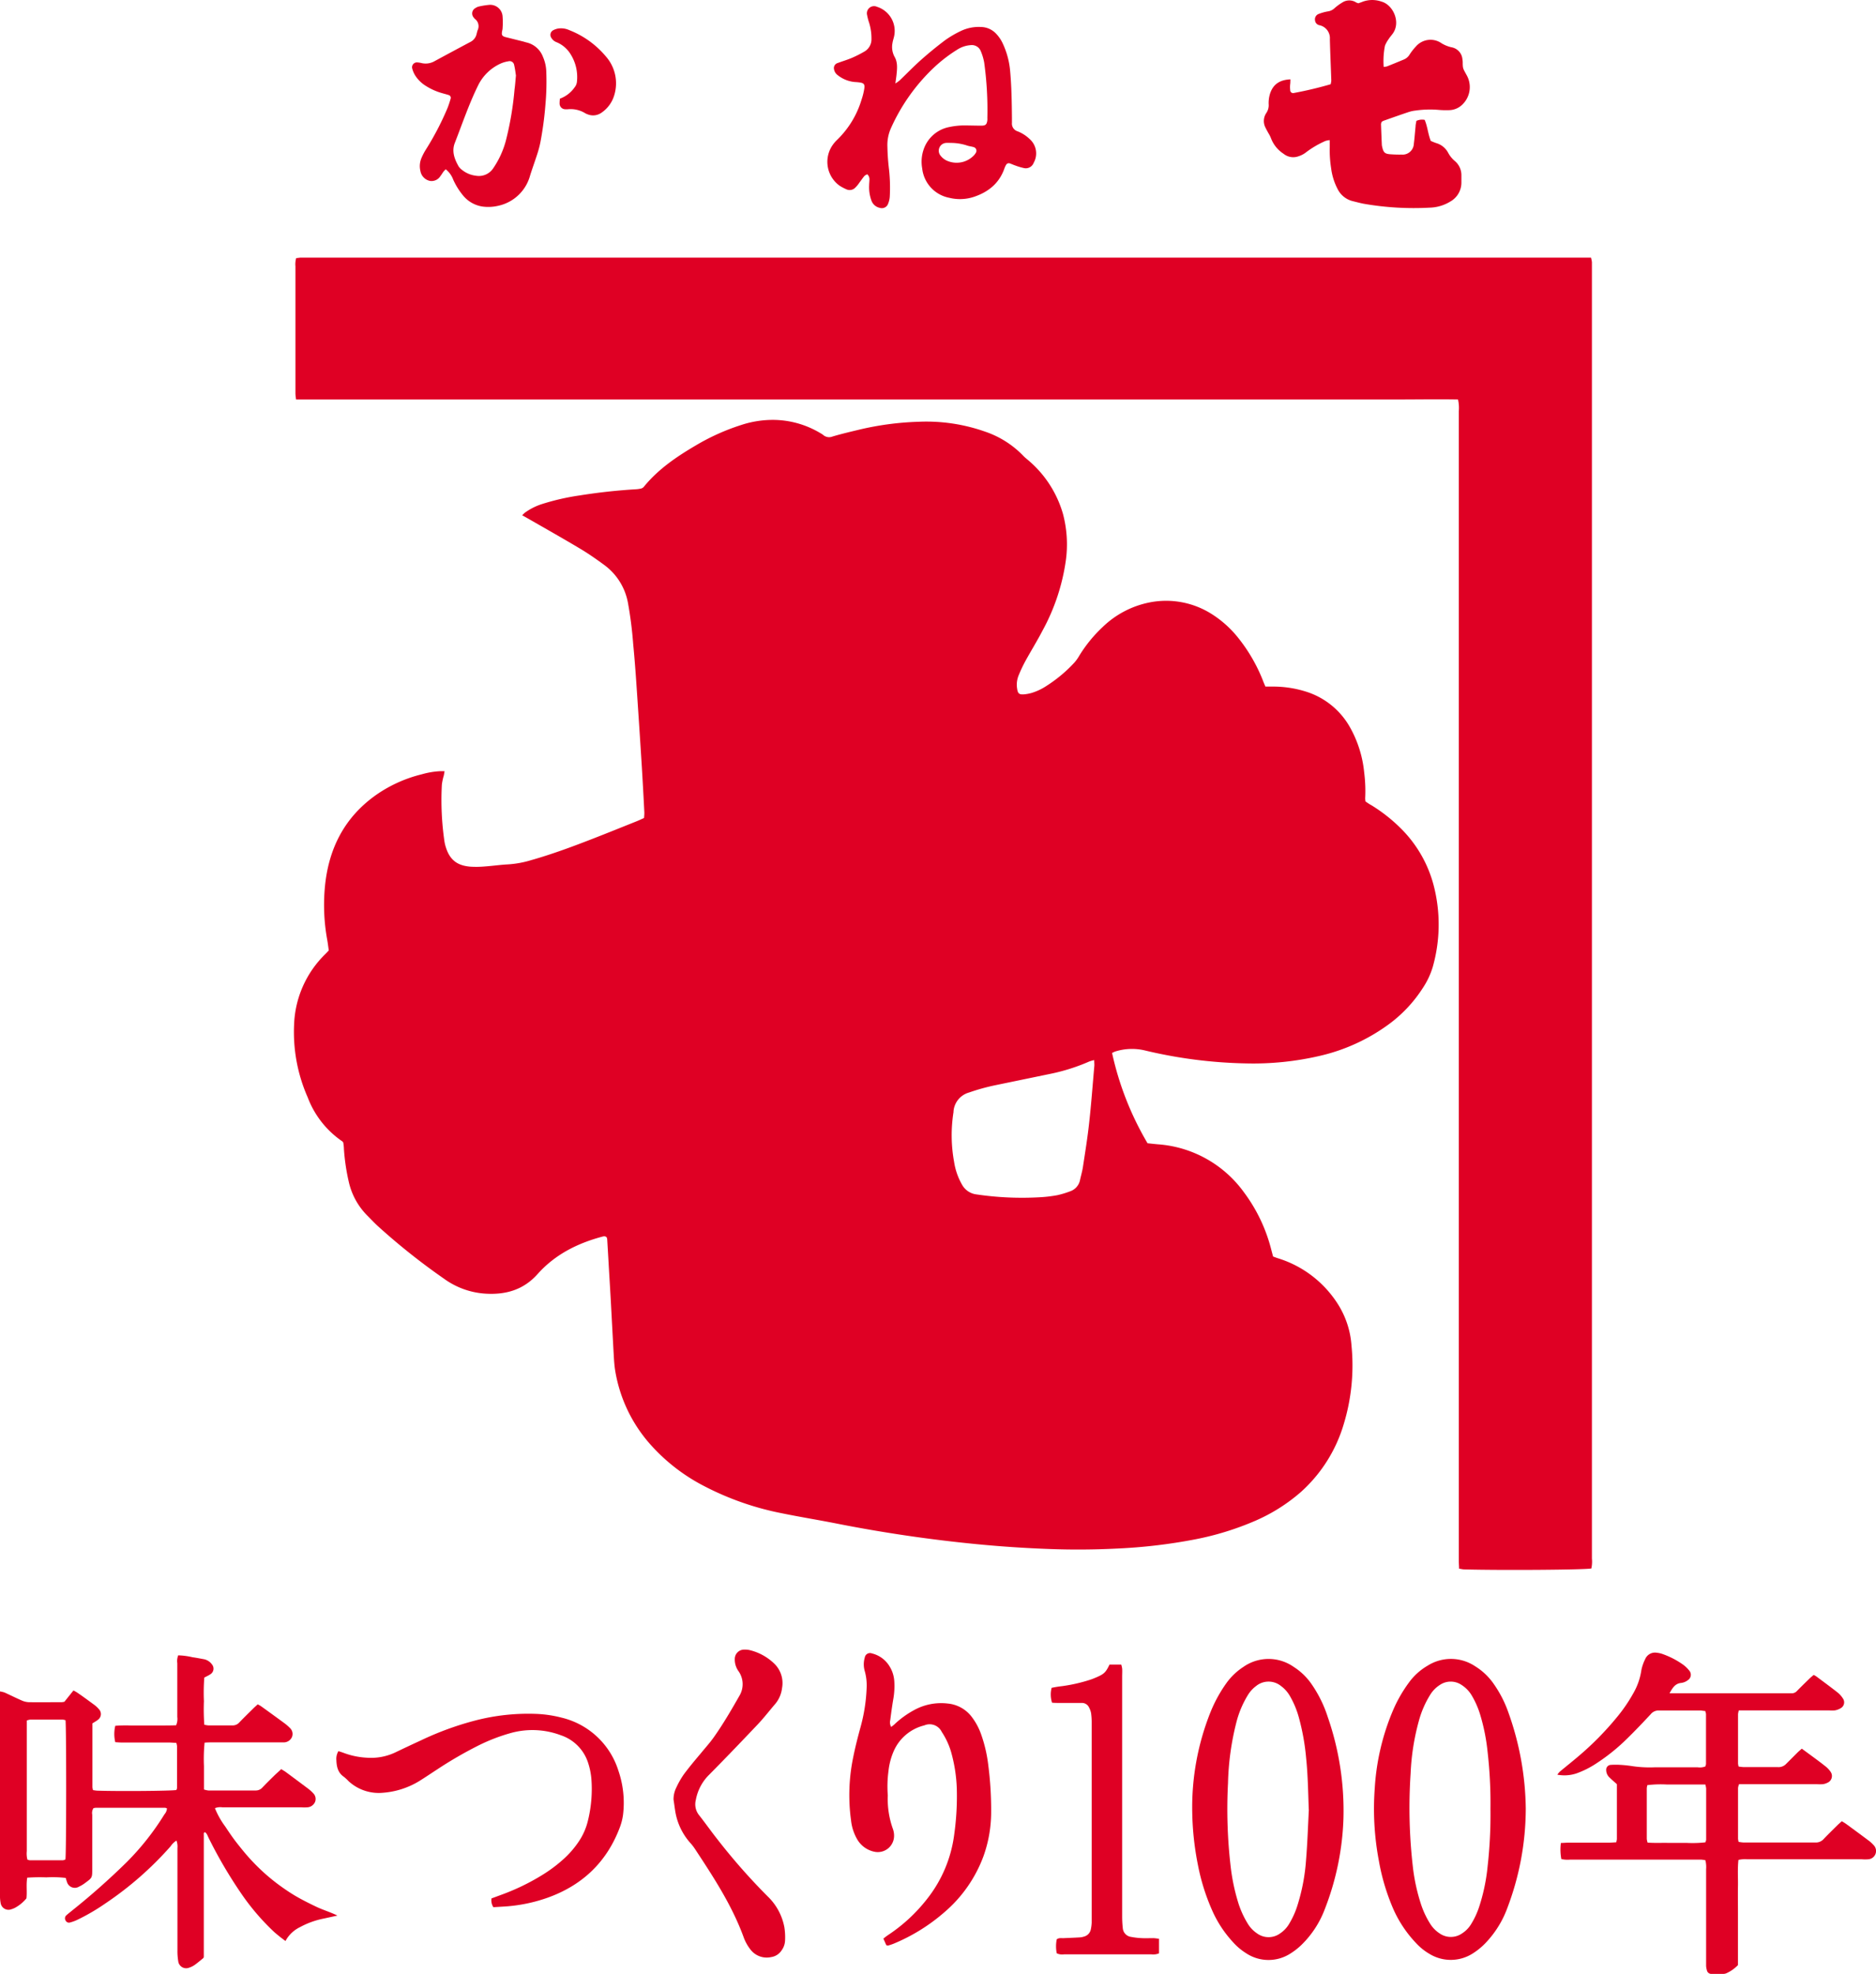
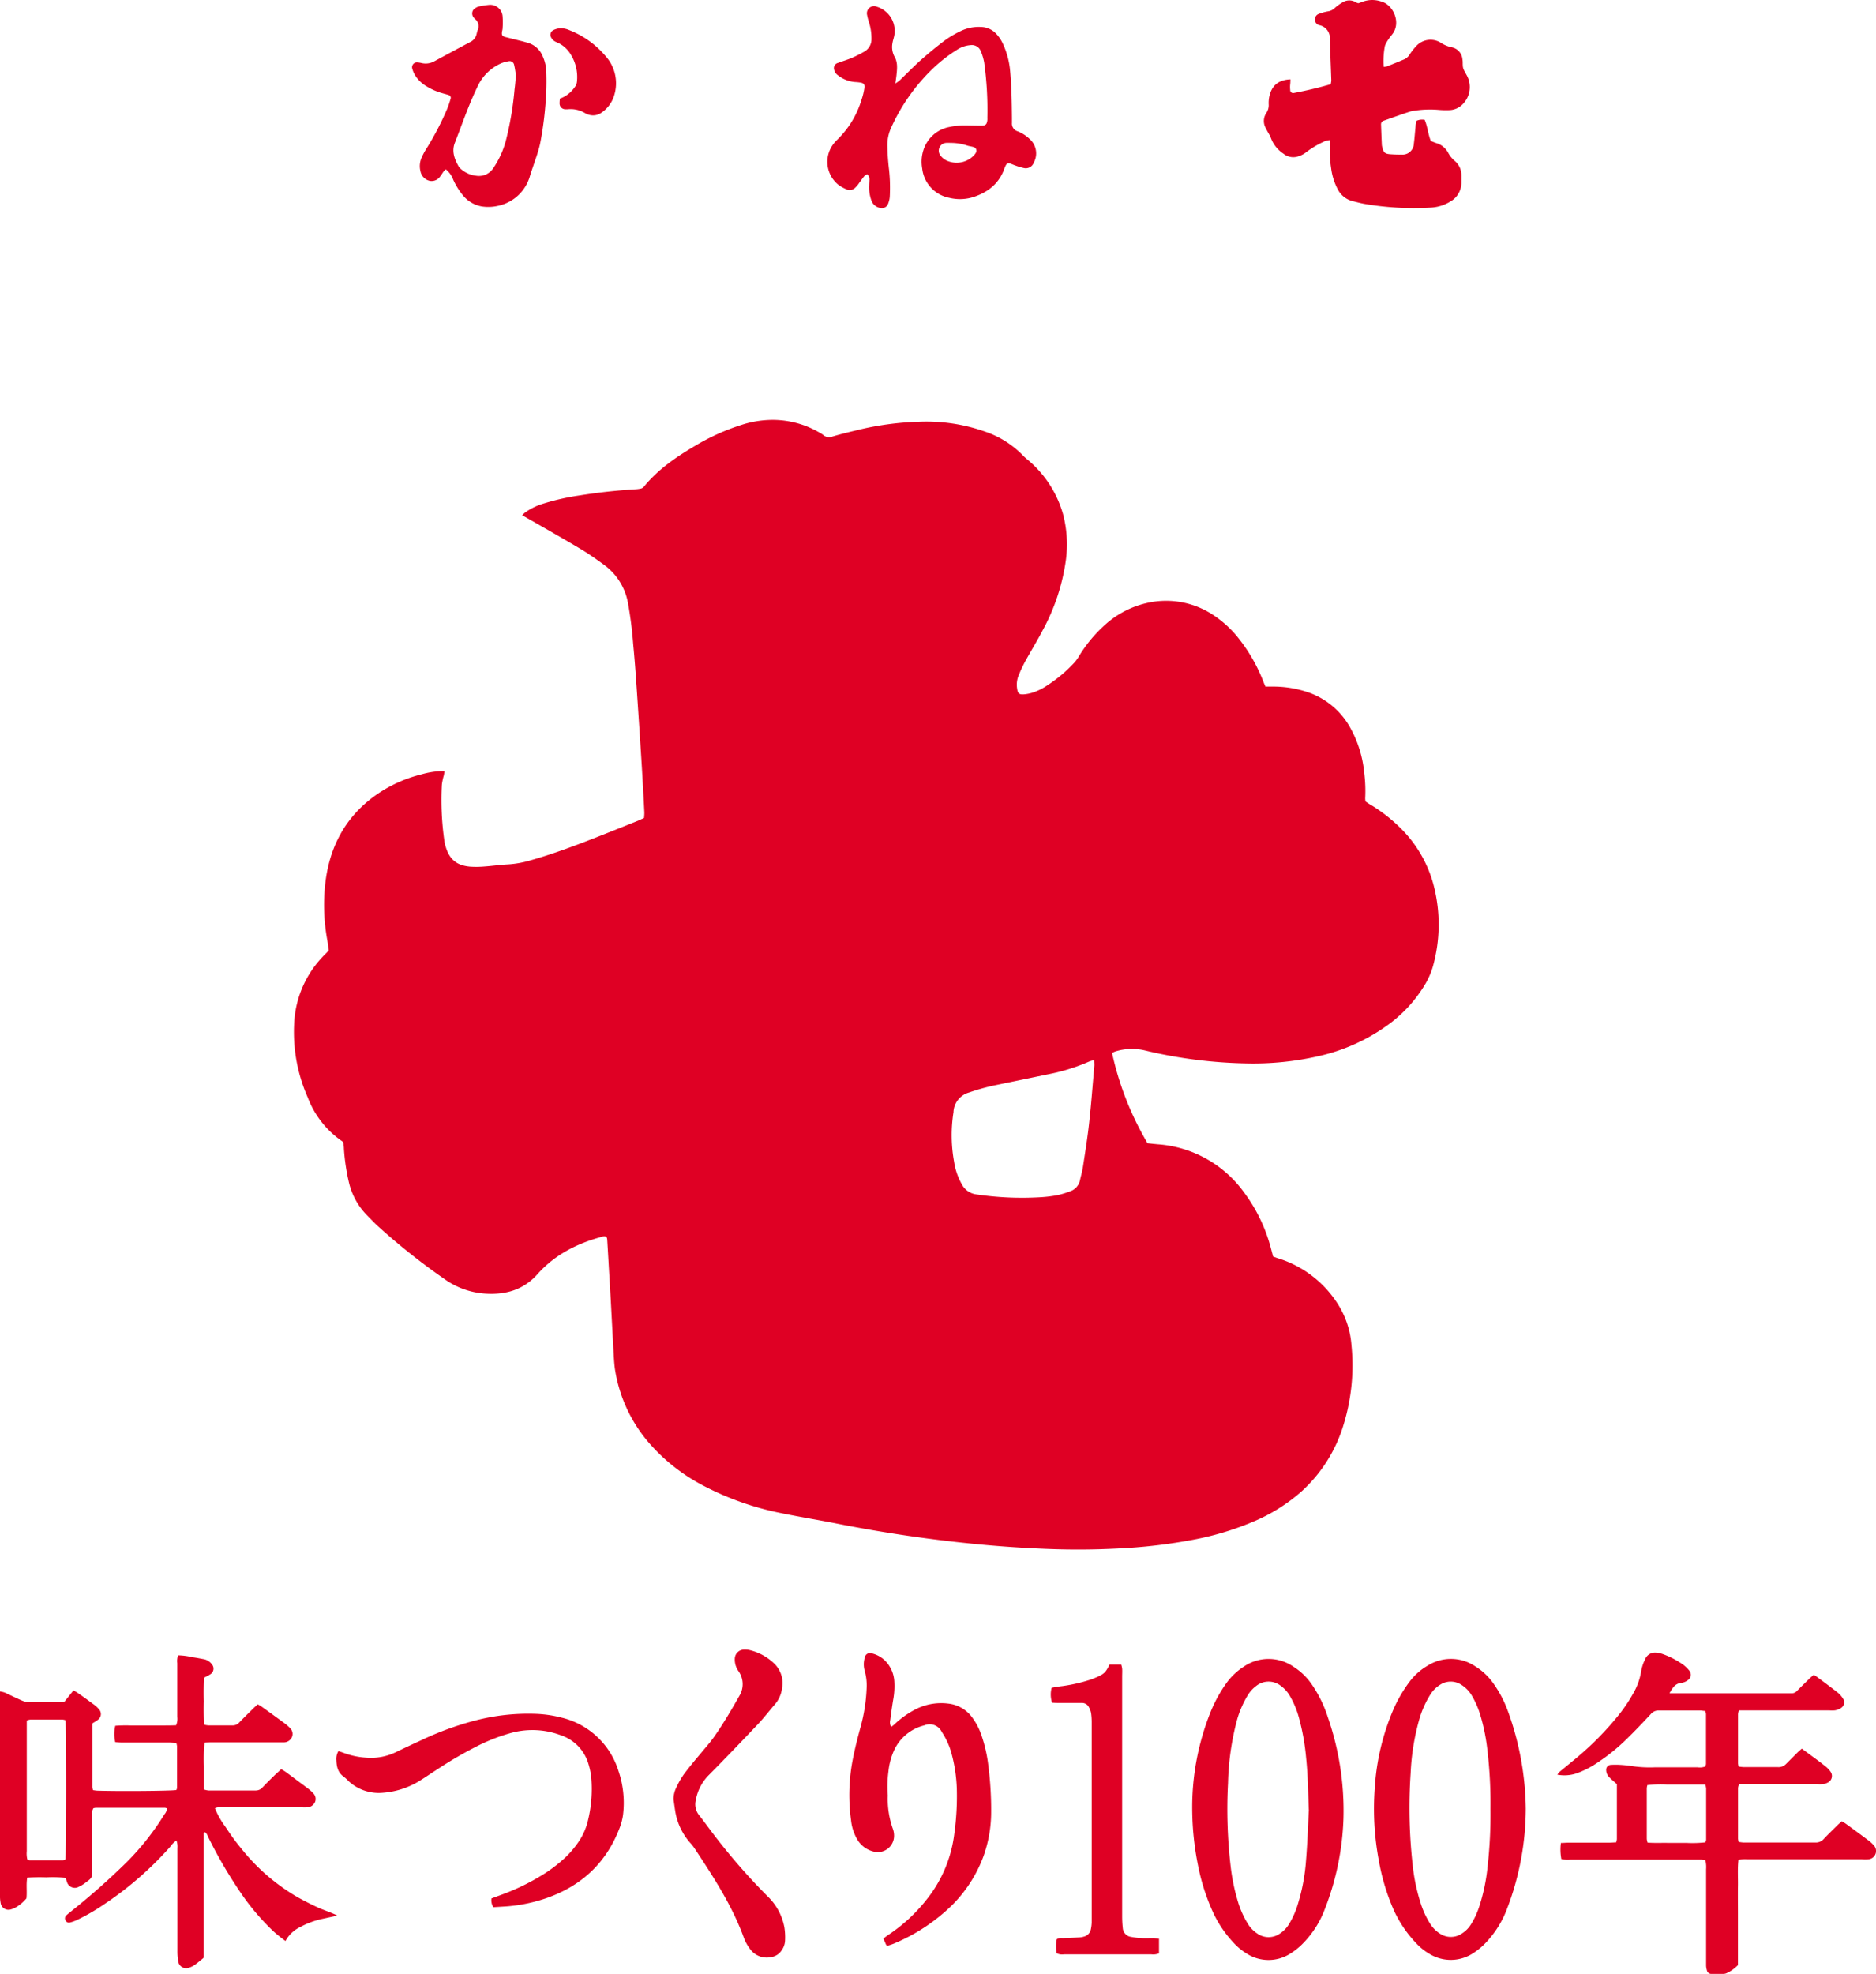
<svg xmlns="http://www.w3.org/2000/svg" viewBox="0 0 498.91 524.95">
  <defs>
    <style>.b0704a6f-6eae-47c2-b9b9-d5dc51b67125{fill:#df0024;}</style>
  </defs>
  <title>アセット 2</title>
  <g id="a1aa1161-095c-4b9e-be11-d74d64c7cec1" data-name="レイヤー 2">
    <g id="fdc7ce08-61d6-4756-b3c9-c57d13547233" data-name="レイヤー 1">
      <path class="b0704a6f-6eae-47c2-b9b9-d5dc51b67125" d="M336.53,182.55l2.16,0a29,29,0,0,1,8.53,1.31A20.38,20.38,0,0,1,359,193.34a30.48,30.48,0,0,1,3.79,12,39.14,39.14,0,0,1,.27,6.93,7.39,7.39,0,0,0,.08.83c.52.34,1,.7,1.58,1a42.6,42.6,0,0,1,7.58,5.92,33.16,33.16,0,0,1,9,15.49,41.34,41.34,0,0,1-.25,21.52,20.82,20.82,0,0,1-2.6,5.57,36.16,36.16,0,0,1-9.47,10,50,50,0,0,1-18,8.14,78.1,78.1,0,0,1-19.69,2,125.12,125.12,0,0,1-26.71-3.42,14.83,14.83,0,0,0-8,.26,6.94,6.94,0,0,0-.83.39,81.13,81.13,0,0,0,9.43,24c.92.1,1.81.2,2.7.28A30.94,30.94,0,0,1,330.81,317a43.1,43.1,0,0,1,7.26,15.21c.16.61.33,1.23.5,1.88.46.16.87.33,1.29.46a29,29,0,0,1,15.82,12,23.59,23.59,0,0,1,3.74,11.21,53.55,53.55,0,0,1-2.08,20.95,39.12,39.12,0,0,1-11.39,18,46.57,46.57,0,0,1-12,7.59,77.17,77.17,0,0,1-16.17,5,143.08,143.08,0,0,1-20.84,2.44q-8.87.45-17.73.12-9.72-.35-19.42-1.29-18.51-1.8-36.77-5.38c-5-1-10-1.8-15-2.82a76.58,76.58,0,0,1-21-7.37,49.33,49.33,0,0,1-13.81-10.67,39,39,0,0,1-9.62-20c-.22-1.39-.3-2.81-.38-4.22-.27-4.81-.52-9.62-.78-14.43-.16-2.88-.34-5.77-.51-8.66q-.21-3.75-.44-7.5a2.39,2.39,0,0,0-.12-.51c-.41-.44-.87-.29-1.28-.18-6.59,1.77-12.51,4.76-17.1,9.91-3.76,4.22-8.47,5.55-13.86,5.22a21,21,0,0,1-11.08-4,174.14,174.14,0,0,1-17.21-13.65c-1.13-1-2.2-2.16-3.29-3.25a18.43,18.43,0,0,1-4.75-8.68,55.23,55.23,0,0,1-1.33-8.95c0-.57-.11-1.14-.16-1.63-.14-.17-.2-.3-.31-.36a24.71,24.71,0,0,1-9.15-11.65,43,43,0,0,1-3.63-19.33,27.52,27.52,0,0,1,8.28-18.76c.32-.31.62-.64.95-1-.15-1-.27-2.05-.46-3.06a51.5,51.5,0,0,1-.64-13.06c.83-10.63,5.15-19.39,14.13-25.53a36.33,36.33,0,0,1,11.75-5.19,21.62,21.62,0,0,1,4.93-.82c.31,0,.62,0,1.08,0-.08.44-.13.8-.2,1.14a15.18,15.18,0,0,0-.52,2.44,76.31,76.31,0,0,0,.7,15.18,11,11,0,0,0,.37,1.5c1.17,3.75,3.48,4.86,6.45,5.13a26,26,0,0,0,4-.06c2-.14,4.09-.45,6.14-.55a26.89,26.89,0,0,0,6.05-1.11c5.44-1.54,10.75-3.5,16-5.54,4-1.55,8-3.17,12-4.77.65-.26,1.29-.56,2.05-.9a12.25,12.25,0,0,0,.09-1.48q-.31-6.17-.68-12.31-.67-10.68-1.4-21.35c-.25-3.72-.53-7.43-.89-11.14A104.76,104.76,0,0,0,167,160.29a16.05,16.05,0,0,0-6.44-10.17c-2.07-1.52-4.19-3-6.39-4.3-4.47-2.67-9-5.22-13.52-7.82l-1.78-1c.31-.3.5-.51.73-.69A16.1,16.1,0,0,1,144.2,134a62.75,62.75,0,0,1,9.94-2.27q7.34-1.17,14.75-1.63a8.54,8.54,0,0,0,1.52-.19,1.44,1.44,0,0,0,.8-.46c3.8-4.68,8.7-8,13.8-11a58.47,58.47,0,0,1,12.1-5.45,27.08,27.08,0,0,1,8.52-1.36,24.68,24.68,0,0,1,12.64,3.58,3.92,3.92,0,0,1,.64.42,2.4,2.4,0,0,0,2.5.42c2.33-.69,4.71-1.25,7.08-1.82a78.35,78.35,0,0,1,15.83-2.1,46.9,46.9,0,0,1,17.62,2.61,25.37,25.37,0,0,1,10.17,6.42c.48.52,1.06.94,1.59,1.41a29.2,29.2,0,0,1,9,14.09,31.54,31.54,0,0,1,.77,12.23,54.7,54.7,0,0,1-6.2,18.74c-1.45,2.79-3.12,5.47-4.63,8.23a38.1,38.1,0,0,0-1.79,3.83,6.48,6.48,0,0,0-.35,3.41c.17,1.26.53,1.59,1.75,1.51a10.46,10.46,0,0,0,2.07-.37,15.06,15.06,0,0,0,4-1.89,37.57,37.57,0,0,0,7.38-6.16,11.44,11.44,0,0,0,1.34-1.88,36.72,36.72,0,0,1,6.19-7.59,24.87,24.87,0,0,1,12.27-6.51,22.64,22.64,0,0,1,16.82,3.09,28.37,28.37,0,0,1,7,6.32,43.89,43.89,0,0,1,6.47,11.12C336,181.33,336.25,181.9,336.53,182.55ZM291,281.86a10.47,10.47,0,0,0-1.28.36,51.21,51.21,0,0,1-10.45,3.31c-4.83,1-9.68,2-14.51,3a55.78,55.78,0,0,0-7.05,1.95,5.67,5.67,0,0,0-4.13,5l0,.19a39.38,39.38,0,0,0,.15,13.22,17.49,17.49,0,0,0,2.15,6.15,5.06,5.06,0,0,0,3.86,2.54,82.65,82.65,0,0,0,17.29.72,35.19,35.19,0,0,0,4.2-.53,24.14,24.14,0,0,0,3.31-1,4,4,0,0,0,2.68-3c.26-1.19.61-2.37.79-3.57.59-3.87,1.22-7.74,1.64-11.63.56-5,.93-10.1,1.38-15.16C291.07,283,291,282.59,291,281.86Z" />
-       <path class="b0704a6f-6eae-47c2-b9b9-d5dc51b67125" d="M387.75,106.22c-5.51-.1-10.9,0-16.29,0s-10.92,0-16.39,0H95c-5.39,0-10.77,0-16.27,0-.07-.65-.16-1.14-.16-1.63,0-2.9,0-5.79,0-8.68V70.8a5.91,5.91,0,0,1,.2-2.18c.44,0,.87-.12,1.31-.12,2.18,0,4.37,0,6.55,0H423.12a9.77,9.77,0,0,1,.24,1.17c0,.58,0,1.16,0,1.74v343a8.46,8.46,0,0,1-.15,2.62c-1.7.36-24,.52-33.78.25-.43,0-.86-.12-1.4-.2,0-.71-.07-1.33-.07-2,0-2.64,0-5.27,0-7.91V109.31A10.22,10.22,0,0,0,387.75,106.22Z" />
      <path class="b0704a6f-6eae-47c2-b9b9-d5dc51b67125" d="M46.93,489.38a5.09,5.09,0,0,0-1.55,1.51A89.81,89.81,0,0,1,28,506.11a54.84,54.84,0,0,1-7.48,4.36,10.81,10.81,0,0,1-1.8.66,1,1,0,0,1-1.29-.53,1.08,1.08,0,0,1,.26-1.39c.48-.43,1-.82,1.49-1.23a187.53,187.53,0,0,0,14.56-12.91,69.55,69.55,0,0,0,10-12.68,2.59,2.59,0,0,0,.66-1.57,2,2,0,0,0-.55-.17q-9.16,0-18.32,0a4.15,4.15,0,0,0-.68.12,2.37,2.37,0,0,0-.32,1.73q0,7.23,0,14.46c0,2.29,0,2.3-1.84,3.65a8.32,8.32,0,0,1-1.64,1,2.17,2.17,0,0,1-3.26-1.3c-.12-.29-.19-.6-.31-1a29.71,29.71,0,0,0-5.16-.15,48.25,48.25,0,0,0-5.08.08c-.32,1.89,0,3.68-.21,5.5a10.16,10.16,0,0,1-2.74,2.34,4.77,4.77,0,0,1-1.22.54,2.12,2.12,0,0,1-2.91-1.69A10.31,10.31,0,0,1,0,503.64q0-14.26,0-28.53V449.72a8,8,0,0,1,1.21.29c1.52.69,3,1.44,4.55,2.11a5.14,5.14,0,0,0,1.83.46c3,.05,5.92,0,8.87,0a4.58,4.58,0,0,0,.67-.11l2.4-3a10.19,10.19,0,0,1,1,.56c1.47,1,2.94,2.08,4.39,3.15a7.21,7.21,0,0,1,1.41,1.29,1.88,1.88,0,0,1-.39,2.87c-.4.31-.85.55-1.36.88q0,8.46,0,16.94a4.41,4.41,0,0,0,.16.81c.41.05.78.13,1.15.14,5.82.19,19.38.08,21-.17a1.66,1.66,0,0,0,.19-.51q0-5.6,0-11.18a4.25,4.25,0,0,0-.2-.86c-.64,0-1.27-.08-1.9-.08H32.5c-.62,0-1.25-.06-1.84-.09a9.18,9.18,0,0,1,0-4.36,37.17,37.17,0,0,1,4-.08c1.42,0,2.83,0,4.25,0h4c1.34,0,2.68,0,3.93-.06a4.23,4.23,0,0,0,.31-2.24c0-4.75,0-9.51,0-14.26a4.18,4.18,0,0,1,.24-2.09,18.6,18.6,0,0,1,3.84.51c1,.13,1.9.32,2.85.49a3.45,3.45,0,0,1,2.25,1.36,1.76,1.76,0,0,1-.4,2.68c-.47.32-1,.55-1.6.87a52.75,52.75,0,0,0-.1,6.29,56.92,56.92,0,0,0,.1,6.24,6.91,6.91,0,0,0,1.12.19c2.12,0,4.24,0,6.36,0a2.36,2.36,0,0,0,1.86-.82c1.15-1.2,2.35-2.37,3.54-3.54.4-.41.83-.78,1.32-1.24a7.21,7.21,0,0,1,.84.46q3.14,2.25,6.24,4.53a11.68,11.68,0,0,1,1.46,1.26,2.16,2.16,0,0,1,.56,2.47,2.38,2.38,0,0,1-2.15,1.39c-.52,0-1,0-1.55,0H56.6c-.69,0-1.38,0-2.19.07a43.52,43.52,0,0,0-.17,6.22c0,2.05,0,4.1,0,6.23a5.58,5.58,0,0,0,1.16.27c4.18,0,8.36,0,12.53,0a2.34,2.34,0,0,0,1.86-.8c1.07-1.12,2.17-2.2,3.27-3.28.55-.53,1.12-1,1.73-1.6.45.29.84.5,1.19.75q3,2.22,6,4.47a10,10,0,0,1,1.28,1.16,2.13,2.13,0,0,1,.54,2.31,2.38,2.38,0,0,1-2.1,1.47,13.11,13.11,0,0,1-1.54,0h-21a3.72,3.72,0,0,0-2,.23,21.62,21.62,0,0,0,2.72,4.84c1,1.51,2,3,3.11,4.41s2.32,2.92,3.58,4.29a54.52,54.52,0,0,0,4,3.94,52.67,52.67,0,0,0,4.22,3.36c1.51,1.08,3.07,2.11,4.68,3s3.18,1.67,4.81,2.44,3.44,1.29,5.46,2.27l-3.77.82a22.06,22.06,0,0,0-6.14,2.23,8.72,8.72,0,0,0-3.57,3.13l-.35.58c-.65-.5-1.15-.86-1.64-1.26s-1-.81-1.47-1.24a61.87,61.87,0,0,1-8.3-9.62,121.62,121.62,0,0,1-9-15.26c-.28-.54-.42-1.19-1-1.55-.13.07-.2.09-.23.13a.36.36,0,0,0-.07.18,2.34,2.34,0,0,0,0,.38c0,.38,0,.77,0,1.16v30.45c0,.2,0,.39,0,.58l0,.19c0,.06,0,.13-.09.37-.68.55-1.46,1.22-2.29,1.82a5.56,5.56,0,0,1-1.54.77,2.12,2.12,0,0,1-2.88-1.73,16.29,16.29,0,0,1-.21-2.88q0-13.59,0-27.18A4.59,4.59,0,0,0,46.93,489.38Zm-29.51-32a4.11,4.11,0,0,0-.82-.18c-2.83,0-5.65,0-8.48,0a4,4,0,0,0-1,.26c0,.76,0,1.46,0,2.16v32.56a6.77,6.77,0,0,0,.16,2.25,2.65,2.65,0,0,0,.62.18h8.86a2.1,2.1,0,0,0,.64-.22C17.65,492.74,17.67,459.29,17.42,457.36Z" />
      <path class="b0704a6f-6eae-47c2-b9b9-d5dc51b67125" d="M444,450.22h31.22c.38,0,.77,0,1.16,0a1.87,1.87,0,0,0,1.53-.64c1.08-1.1,2.19-2.18,3.29-3.25.36-.35.75-.67,1.14-1a6.28,6.28,0,0,1,.72.42c1.85,1.38,3.72,2.75,5.54,4.18a6.49,6.49,0,0,1,1.53,1.69,1.78,1.78,0,0,1-.57,2.54,4.39,4.39,0,0,1-1.58.6,7.91,7.91,0,0,1-1.54,0H464.61c-.69,0-1.39,0-2.17,0a4.92,4.92,0,0,0-.22,1c0,4.37,0,8.74,0,13.11a4.52,4.52,0,0,0,.15.82,10.47,10.47,0,0,0,1.32.15c3,0,6,0,9.06,0A2.75,2.75,0,0,0,475,469c1-1,2-2,3-3,.36-.36.75-.68,1.18-1.06l2.52,1.85c1.24.92,2.49,1.82,3.69,2.79a6.34,6.34,0,0,1,1.45,1.52A1.94,1.94,0,0,1,486,474a3.75,3.75,0,0,1-1.27.39,13.19,13.19,0,0,1-1.54,0H462.49a4.14,4.14,0,0,0-.27,1q0,6.75,0,13.49a5.58,5.58,0,0,0,.15.84,10.08,10.08,0,0,0,1.3.17c6.36,0,12.72,0,19.09,0a2.74,2.74,0,0,0,2.21-.9c1.19-1.26,2.44-2.46,3.67-3.69.36-.35.75-.68,1.18-1.07.41.25.79.47,1.14.72,1.92,1.41,3.84,2.81,5.74,4.24a9.16,9.16,0,0,1,1.58,1.4,2.21,2.21,0,0,1-1.39,3.76,10,10,0,0,1-1.73,0H464.69a7.72,7.72,0,0,0-2.36.17c-.27,2.34-.09,4.64-.13,6.94s0,4.75,0,7.13v13.89a9.7,9.7,0,0,1-3,2.14,2.07,2.07,0,0,1-.92.21c-1,0-2.06,0-3.08,0a1.2,1.2,0,0,1-1.27-1,4.78,4.78,0,0,1-.2-1.14c0-.57,0-1.15,0-1.73V497a7.64,7.64,0,0,0-.19-2.39,8.91,8.91,0,0,0-1.1-.17c-.7,0-1.41,0-2.12,0H417.56a7.4,7.4,0,0,1-2.33-.15,13.3,13.3,0,0,1-.12-4.28c.78,0,1.41-.08,2-.08h10.8c.62,0,1.25-.06,1.91-.09A4.49,4.49,0,0,0,430,489q0-7.31,0-14.62c-.68-.61-1.32-1.14-1.9-1.72a2.7,2.7,0,0,1-.94-2,1.28,1.28,0,0,1,1.26-1.41,19,19,0,0,1,2.5,0,32.16,32.16,0,0,1,3.26.35,31.74,31.74,0,0,0,5.76.3h11.57a4.08,4.08,0,0,0,2-.22,2.37,2.37,0,0,0,.19-.67q0-6.66,0-13.3a3.74,3.74,0,0,0-.21-.79c-.47,0-.91-.13-1.34-.13-3.67,0-7.33,0-11,0a2.68,2.68,0,0,0-2.16,1c-2.06,2.21-4.14,4.4-6.3,6.51a51.79,51.79,0,0,1-8.09,6.52,24.62,24.62,0,0,1-5.32,2.69,10.16,10.16,0,0,1-5.12.35,6.61,6.61,0,0,1,.64-.79c1.68-1.4,3.39-2.75,5.05-4.17A80.07,80.07,0,0,0,430,456.59a41.93,41.93,0,0,0,4.45-6.52,17.16,17.16,0,0,0,2.06-6,11.54,11.54,0,0,1,1-2.9,2.84,2.84,0,0,1,3.13-1.73,6.44,6.44,0,0,1,1.68.4,22,22,0,0,1,5.28,2.76,8.29,8.29,0,0,1,1.65,1.59,1.69,1.69,0,0,1-.38,2.54,3.66,3.66,0,0,1-1.74.73C445.56,447.61,444.86,448.65,444,450.22Zm9.57,24.25-5.3,0c-1.67,0-3.34,0-5,0a28.91,28.91,0,0,0-5.17.17,5.27,5.27,0,0,0-.15.81q0,6.74,0,13.47a4.56,4.56,0,0,0,.22,1c1.8.13,3.52.05,5.25.07s3.33,0,5,0a30.93,30.93,0,0,0,5.1-.14,2.73,2.73,0,0,0,.22-.65q0-6.84,0-13.66A6.74,6.74,0,0,0,453.53,474.47Z" />
      <path class="b0704a6f-6eae-47c2-b9b9-d5dc51b67125" d="M367.44,32.41a2.22,2.22,0,0,0-.17.56c.06,1.86.14,3.72.22,5.58a3.82,3.82,0,0,0,.11.57c.33,1.45.7,1.8,2.22,1.9,1,.07,1.92.1,2.88.08A3,3,0,0,0,376,38.23c.2-1.52.3-3.06.46-4.59,0-.51.15-1,.22-1.5a3.61,3.61,0,0,1,2.2-.27c.77,1.78.88,3.74,1.63,5.61.48.19,1,.43,1.55.6a5.19,5.19,0,0,1,3.05,2.51,7.49,7.49,0,0,0,1.79,2.22,4.9,4.9,0,0,1,1.75,3.73c0,.64,0,1.28,0,1.92a5.77,5.77,0,0,1-2.92,5.11,11,11,0,0,1-5.48,1.64,77.36,77.36,0,0,1-17.66-1.05c-.94-.19-1.88-.44-2.81-.67a6.12,6.12,0,0,1-4-3.13A16.39,16.39,0,0,1,354,44.7a30.45,30.45,0,0,1-.36-5.56c0-.58,0-1.15,0-1.88a5,5,0,0,0-1.15.22,25.18,25.18,0,0,0-5.13,3,6.16,6.16,0,0,1-2,1.06,4.08,4.08,0,0,1-4-.65A8.49,8.49,0,0,1,338,36.73a8.06,8.06,0,0,0-.7-1.37c-.24-.45-.5-.89-.72-1.36a3.79,3.79,0,0,1,.22-4,3.69,3.69,0,0,0,.59-2.35,8.43,8.43,0,0,1,.34-2.65c.79-2.54,2.54-3.77,5.44-3.9,0,.43,0,.85-.05,1.27s-.07,1,0,1.54a.78.78,0,0,0,1,.81c3.28-.61,6.52-1.38,9.76-2.32a5.1,5.1,0,0,0,.17-1c-.12-3.65-.29-7.31-.38-11a3.51,3.51,0,0,0-2.75-3.69,1.45,1.45,0,0,1-1.2-1.32,1.52,1.52,0,0,1,1-1.69A12.66,12.66,0,0,1,353.31,3a3.16,3.16,0,0,0,1.51-.74A13.77,13.77,0,0,1,357,.65a3.37,3.37,0,0,1,3.66,0,3.22,3.22,0,0,0,.59.22c.39-.14.82-.28,1.23-.45a7.45,7.45,0,0,1,4.91,0c3.12.86,5.2,5.5,3,8.52-.38.52-.81,1-1.15,1.54a8.51,8.51,0,0,0-.92,1.67,21.19,21.19,0,0,0-.34,5.64,5,5,0,0,0,.89-.14c1.49-.59,3-1.21,4.46-1.82a3.24,3.24,0,0,0,1.56-1.35,14.77,14.77,0,0,1,1.66-2.12,5.13,5.13,0,0,1,6.83-.85A8.85,8.85,0,0,0,386,12.57a3.52,3.52,0,0,1,2.92,3.17,5,5,0,0,1,.08.77c0,1.74.09,1.71,1,3.39A6.46,6.46,0,0,1,389,27.71a5.19,5.19,0,0,1-3.81,1.58,22.14,22.14,0,0,1-2.7-.08,27,27,0,0,0-6,.18,9.16,9.16,0,0,0-1.87.4c-2.25.75-4.49,1.55-6.73,2.34A3.06,3.06,0,0,0,367.44,32.41Z" />
      <path class="b0704a6f-6eae-47c2-b9b9-d5dc51b67125" d="M405.77,480.84a74.78,74.78,0,0,1-4.91,26.48,26.68,26.68,0,0,1-5.37,8.84,17.89,17.89,0,0,1-3.65,3.12,10.85,10.85,0,0,1-11.69.22,15.24,15.24,0,0,1-3.45-2.75,31.92,31.92,0,0,1-6.11-9.06,56.86,56.86,0,0,1-3.88-12.89,74.07,74.07,0,0,1-1.1-19.38,62.32,62.32,0,0,1,4.95-20.89,37,37,0,0,1,4.13-7.16,16.2,16.2,0,0,1,5-4.51,11.6,11.6,0,0,1,12.6.16,16.7,16.7,0,0,1,5.1,4.91,30.84,30.84,0,0,1,3.68,7.18A78.29,78.29,0,0,1,405.77,480.84Zm-9.39.07a120.83,120.83,0,0,0-.78-15.27,52.54,52.54,0,0,0-1.92-9.62,23.12,23.12,0,0,0-2.31-5.27,8.3,8.3,0,0,0-2.66-2.74,5.14,5.14,0,0,0-5.81,0,8.16,8.16,0,0,0-2.54,2.59,25.85,25.85,0,0,0-3,6.87,62,62,0,0,0-2.21,14,136.59,136.59,0,0,0,.67,25.57,50.58,50.58,0,0,0,2,9,23.4,23.4,0,0,0,2.49,5.4,8.3,8.3,0,0,0,2.53,2.61,5.22,5.22,0,0,0,6,0,7.55,7.55,0,0,0,2.4-2.47,21.63,21.63,0,0,0,2.11-4.52,50.4,50.4,0,0,0,2.26-10.72A124.19,124.19,0,0,0,396.38,480.91Z" />
      <path class="b0704a6f-6eae-47c2-b9b9-d5dc51b67125" d="M317.06,481.07a68.07,68.07,0,0,1,4.89-25.9,37.21,37.21,0,0,1,4.15-7.58,16.82,16.82,0,0,1,4.56-4.38,11.65,11.65,0,0,1,13.41,0,16.56,16.56,0,0,1,4.8,4.67,33.05,33.05,0,0,1,4.23,8.62,75.94,75.94,0,0,1,4.18,27.06,72.56,72.56,0,0,1-4.94,24,26.05,26.05,0,0,1-6.27,9.6,17.55,17.55,0,0,1-2.72,2.14,10.77,10.77,0,0,1-12,0,16.18,16.18,0,0,1-3.52-3,30.68,30.68,0,0,1-5.14-7.64,55.9,55.9,0,0,1-4.11-12.8A77.56,77.56,0,0,1,317.06,481.07Zm31,.07c-.17-4.57-.23-9.13-.7-13.67a60.88,60.88,0,0,0-1.93-10.79,23.78,23.78,0,0,0-2.45-5.84,8.56,8.56,0,0,0-2.31-2.56,5.25,5.25,0,0,0-6.61,0,8.51,8.51,0,0,0-2.19,2.4,26.18,26.18,0,0,0-3.06,7.25,71.85,71.85,0,0,0-2.23,16.18,131.86,131.86,0,0,0,.7,22.12,53,53,0,0,0,1.89,9.23,24.62,24.62,0,0,0,2.74,6.13,8.19,8.19,0,0,0,2.4,2.47,5.21,5.21,0,0,0,6.13,0,7.76,7.76,0,0,0,2.27-2.33,22.18,22.18,0,0,0,2.38-5.25,51.89,51.89,0,0,0,2.24-11.89C347.7,490.12,347.85,485.62,348.08,481.14Z" />
      <path class="b0704a6f-6eae-47c2-b9b9-d5dc51b67125" d="M230.66,46.35a2.38,2.38,0,0,0-.75.41c-.5.58-.92,1.23-1.39,1.84a7.81,7.81,0,0,1-1.09,1.32,2.07,2.07,0,0,1-2.33.42,12.68,12.68,0,0,1-1.87-1,7.82,7.82,0,0,1-2.1-10.3,8.7,8.7,0,0,1,1.44-1.8,24.76,24.76,0,0,0,6.55-10.73,18,18,0,0,0,.71-2.8c.22-1.31-.06-1.64-1.32-1.8-.38-.05-.76-.08-1.15-.1A8.53,8.53,0,0,1,222.8,20a2.45,2.45,0,0,1-1-1.6,1.4,1.4,0,0,1,1-1.65c1.26-.47,2.56-.85,3.8-1.38a31.13,31.13,0,0,0,3.26-1.65,3.75,3.75,0,0,0,1.9-3.36A14.05,14.05,0,0,0,231.12,6a14.53,14.53,0,0,1-.52-2,1.9,1.9,0,0,1,2.64-2.19,6.72,6.72,0,0,1,4.53,7.9c-.12.56-.33,1.11-.41,1.68a5.44,5.44,0,0,0,.55,3.72c.88,1.53.67,3.23.5,4.9-.07.63-.17,1.25-.29,2.19a13.29,13.29,0,0,0,1.13-.81c1.9-1.82,3.73-3.72,5.7-5.47s4.21-3.59,6.41-5.24a27.3,27.3,0,0,1,4.15-2.43,11,11,0,0,1,5.43-1.07,5.62,5.62,0,0,1,3.94,1.75,9.71,9.71,0,0,1,1.91,2.88A21.61,21.61,0,0,1,268.65,19c.37,4.1.43,8.21.47,12.32,0,.45,0,.9,0,1.35a2.13,2.13,0,0,0,1.46,2.23,9.77,9.77,0,0,1,3.24,2.06,5.09,5.09,0,0,1,1.08,6.33,2.24,2.24,0,0,1-2.67,1.38A16,16,0,0,1,270,44c-.49-.16-.95-.39-1.44-.55a.81.81,0,0,0-1,.39,5.15,5.15,0,0,0-.46,1c-1.37,3.89-4.24,6.19-8,7.47a11.85,11.85,0,0,1-6.65.28,8.94,8.94,0,0,1-7.2-7.82,10,10,0,0,1,.3-4.77,9,9,0,0,1,6.79-6.2,20.34,20.34,0,0,1,3.82-.45c1.6,0,3.21.06,4.81.06,1.15,0,1.47-.31,1.61-1.46a3.77,3.77,0,0,0,0-.58,91.61,91.61,0,0,0-.85-14.8,14.33,14.33,0,0,0-.88-2.93A2.56,2.56,0,0,0,258.15,12a7.59,7.59,0,0,0-3.61,1.22,39.65,39.65,0,0,0-6.11,4.69,50.57,50.57,0,0,0-11.52,16.24A11,11,0,0,0,236,39a60.33,60.33,0,0,0,.44,6.15,44.56,44.56,0,0,1,.19,7.12,6,6,0,0,1-.43,1.86A1.76,1.76,0,0,1,234,55.27a3,3,0,0,1-2.24-1.92,10.37,10.37,0,0,1-.61-4.17c0-.45.07-.89.07-1.34A1.81,1.81,0,0,0,230.66,46.35ZM252.72,38a7.22,7.22,0,0,0-1.14,0,2.08,2.08,0,0,0-1.39,3.46,4.59,4.59,0,0,0,1.47,1.19,6.39,6.39,0,0,0,7.39-1.38,3.92,3.92,0,0,0,.45-.62,1,1,0,0,0-.59-1.54c-.6-.19-1.26-.23-1.85-.46A13.89,13.89,0,0,0,252.72,38Z" />
      <path class="b0704a6f-6eae-47c2-b9b9-d5dc51b67125" d="M237,459.17c.38-.3.73-.53,1-.82a24.85,24.85,0,0,1,5-3.61,14.91,14.91,0,0,1,9.12-1.79,9.05,9.05,0,0,1,6.47,3.76,16.8,16.8,0,0,1,2.33,4.41,37.77,37.77,0,0,1,1.91,8.24,92.72,92.72,0,0,1,.76,12.68,34.82,34.82,0,0,1-2.05,11.52,36,36,0,0,1-10.36,14.85,49.19,49.19,0,0,1-13.53,8.39,14.71,14.71,0,0,1-1.46.49c-.1,0-.24,0-.49-.11l-.77-1.74c.44-.34.82-.66,1.23-.93A43.7,43.7,0,0,0,246.47,505a34.69,34.69,0,0,0,7.31-17.34,73,73,0,0,0,.68-11.91,40.73,40.73,0,0,0-1.56-10.06,19.71,19.71,0,0,0-2.45-5.21,3.57,3.57,0,0,0-4.63-1.73,12,12,0,0,0-8.13,6.82,18.05,18.05,0,0,0-1.41,5.38,30.55,30.55,0,0,0-.18,6.34,1.34,1.34,0,0,1,0,.2,23.47,23.47,0,0,0,1.33,8.7,5.36,5.36,0,0,1,.34,2.07,4.33,4.33,0,0,1-5,4.13,6.9,6.9,0,0,1-4.87-3.46,12.74,12.74,0,0,1-1.57-4.92,49.39,49.39,0,0,1,.55-16.67c.54-2.7,1.22-5.38,1.94-8a45.63,45.63,0,0,0,1.66-10.63,14.05,14.05,0,0,0-.5-4.38,6.34,6.34,0,0,1,0-3.61,1.41,1.41,0,0,1,1.91-1.1,7.51,7.51,0,0,1,4.69,3.45,8.42,8.42,0,0,1,1.24,3.81,19.81,19.81,0,0,1-.24,4.8c-.33,1.89-.58,3.8-.83,5.71A2.47,2.47,0,0,0,237,459.17Z" />
      <path class="b0704a6f-6eae-47c2-b9b9-d5dc51b67125" d="M131.21,507.09a3.34,3.34,0,0,1-.5-2.33l2.38-.88a59.5,59.5,0,0,0,11.25-5.43,38.17,38.17,0,0,0,5.54-4.16,25,25,0,0,0,4.14-4.81,16.87,16.87,0,0,0,2.35-5.46,35.09,35.09,0,0,0,.9-11.09,18.87,18.87,0,0,0-.9-4.32,11.4,11.4,0,0,0-7.23-7.24,21.44,21.44,0,0,0-13.25-.6,48.29,48.29,0,0,0-8.79,3.4,106.84,106.84,0,0,0-10.82,6.28c-1.62,1.05-3.22,2.14-4.85,3.15a21.74,21.74,0,0,1-9.64,3.07,11.83,11.83,0,0,1-9.06-3.06,12.86,12.86,0,0,0-1.27-1.18c-1.57-1.06-1.94-2.64-2-4.37A4,4,0,0,1,90,465.6c.51.16,1,.31,1.47.49a20.55,20.55,0,0,0,6.2,1.26A15.08,15.08,0,0,0,105,466q3.48-1.67,7-3.29a81.1,81.1,0,0,1,14.64-5.32,56.07,56.07,0,0,1,15.85-1.7,31.78,31.78,0,0,1,6.85,1,20.93,20.93,0,0,1,15.11,14.08,26.32,26.32,0,0,1,1.24,11.78,15.49,15.49,0,0,1-1,3.71c-3.5,9-9.92,15-18.92,18.26a42.16,42.16,0,0,1-11.28,2.37Z" />
      <path class="b0704a6f-6eae-47c2-b9b9-d5dc51b67125" d="M118.53,45c-.28.31-.47.48-.62.68-.26.36-.48.76-.77,1.11a2.75,2.75,0,0,1-2.79,1.31,3.24,3.24,0,0,1-2.54-2.61,5.46,5.46,0,0,1,.25-3.41,16,16,0,0,1,1.14-2.22A75.7,75.7,0,0,0,119,28.76a25.4,25.4,0,0,0,.85-2.55.75.75,0,0,0-.5-.93c-.55-.18-1.11-.32-1.67-.48a16.33,16.33,0,0,1-4.38-1.93,8.86,8.86,0,0,1-2.88-2.8,6.82,6.82,0,0,1-.81-1.93,1.29,1.29,0,0,1,1.3-1.55,6.72,6.72,0,0,1,1.32.21,4.78,4.78,0,0,0,3.35-.54q4.74-2.57,9.5-5.1a3.1,3.1,0,0,0,1.64-2c.09-.37.18-.75.3-1.11a2.44,2.44,0,0,0-.69-3,2.21,2.21,0,0,1-.38-.43,1.62,1.62,0,0,1,.5-2.48,2.64,2.64,0,0,1,.87-.4,21.09,21.09,0,0,1,2.83-.45,3.29,3.29,0,0,1,3.51,3.12,19.83,19.83,0,0,1,0,3.08c0,.38-.15.75-.18,1.14-.08.73.14,1,.9,1.22L139,11c.37.09.74.22,1.11.31a6.13,6.13,0,0,1,4.29,3.82,10.43,10.43,0,0,1,.87,3.73,68.2,68.2,0,0,1-.22,9A90.55,90.55,0,0,1,143.68,38a28.38,28.38,0,0,1-.81,3c-.61,1.89-1.29,3.75-1.89,5.65a11.23,11.23,0,0,1-8.51,8.07,11.47,11.47,0,0,1-4.21.19A8.25,8.25,0,0,1,123.17,52a18.52,18.52,0,0,1-2.64-4.23A6.33,6.33,0,0,0,118.53,45Zm18.68-24.93c-.12-.75-.23-1.77-.47-2.76a1.22,1.22,0,0,0-1.58-1,7.84,7.84,0,0,0-2.19.67,12.34,12.34,0,0,0-5.71,5.51c-2.49,5-4.27,10.3-6.3,15.5-.87,2.22-.11,4.28,1,6.24A3.82,3.82,0,0,0,123,45.27a7.07,7.07,0,0,0,3.52,1.44,4.56,4.56,0,0,0,4.67-2,23.84,23.84,0,0,0,3.34-7.31,84.07,84.07,0,0,0,2.31-13.65C137,22.64,137.07,21.49,137.21,20.06Z" />
      <path class="b0704a6f-6eae-47c2-b9b9-d5dc51b67125" d="M308.23,515.48v3.88a4,4,0,0,1-2.1.26c-5,0-10,0-15,0-2.7,0-5.4,0-8.1,0a3.28,3.28,0,0,1-2-.28,9.6,9.6,0,0,1,0-3.7c.61-.47,1.28-.28,1.9-.32,1.41-.07,2.82-.11,4.23-.2a4.35,4.35,0,0,0,1.13-.22,2.46,2.46,0,0,0,1.79-1.84,10.31,10.31,0,0,0,.25-1.9c0-1.8,0-3.6,0-5.4q0-23.91,0-47.81a17.27,17.27,0,0,0-.17-2.49,5.19,5.19,0,0,0-.52-1.44,2.09,2.09,0,0,0-2-1.24c-2,0-4,0-6,0-.63,0-1.26,0-1.86-.07a7.15,7.15,0,0,1-.11-3.94,26.68,26.68,0,0,1,2.77-.45,42.88,42.88,0,0,0,7.5-1.71c.55-.18,1.09-.4,1.62-.63,2.07-.89,2.51-1.32,3.51-3.4h3.11a5.73,5.73,0,0,1,.25,1.07c.05.7,0,1.41,0,2.12q0,32,0,64a27.65,27.65,0,0,0,.17,2.88,2.54,2.54,0,0,0,2.21,2.34,19.71,19.71,0,0,0,2.87.33c1,.05,2.06,0,3.08,0C307.24,515.34,307.67,515.42,308.23,515.48Z" />
      <path class="b0704a6f-6eae-47c2-b9b9-d5dc51b67125" d="M179.12,478.46a7,7,0,0,1,.74-3.18,22.89,22.89,0,0,1,2-3.51c1.45-1.95,3-3.8,4.6-5.69,1.13-1.39,2.35-2.72,3.38-4.19,2.49-3.51,4.65-7.23,6.8-11a6,6,0,0,0-.23-6.54,5.29,5.29,0,0,1-1-3.26,2.48,2.48,0,0,1,2.64-2.48,4.93,4.93,0,0,1,1.33.13,14.17,14.17,0,0,1,6.51,3.57,7.2,7.2,0,0,1,2.09,6.52,8,8,0,0,1-1.79,4.19c-1.55,1.8-3,3.69-4.63,5.42-4.33,4.57-8.69,9.12-13.12,13.59a12.52,12.52,0,0,0-3.39,6.56,4.6,4.6,0,0,0,.84,4c1.68,2.12,3.22,4.33,4.9,6.45a163,163,0,0,0,13.36,15.17,15.27,15.27,0,0,1,4.44,8.17,17,17,0,0,1,.19,3.64,4.74,4.74,0,0,1-.89,2.51,4,4,0,0,1-2.82,1.83,5.44,5.44,0,0,1-5.48-2,11.74,11.74,0,0,1-1.85-3.36c-3.1-8.46-8-15.92-12.91-23.38a12.45,12.45,0,0,0-1.3-1.67,16.66,16.66,0,0,1-3.93-8.24C179.42,480.62,179.29,479.54,179.12,478.46Z" />
      <path class="b0704a6f-6eae-47c2-b9b9-d5dc51b67125" d="M148.91,26.23a8.15,8.15,0,0,0,3.9-3,2.86,2.86,0,0,0,.61-1.38,11.41,11.41,0,0,0-1.64-7.38,7.92,7.92,0,0,0-3.72-3.23,2.73,2.73,0,0,1-1.45-1.2,1.39,1.39,0,0,1,.51-2,4.35,4.35,0,0,1,1.44-.47,5.3,5.3,0,0,1,2.83.44,24.15,24.15,0,0,1,9.74,7,10.79,10.79,0,0,1,2.23,10.29A8.52,8.52,0,0,1,160,29.94a3.87,3.87,0,0,1-3.84.41,2.45,2.45,0,0,1-.52-.24A7.42,7.42,0,0,0,151,29.05a3.62,3.62,0,0,1-.57,0,1.52,1.52,0,0,1-1.61-1.55A9.15,9.15,0,0,1,148.91,26.23Z" />
    </g>
  </g>
</svg>